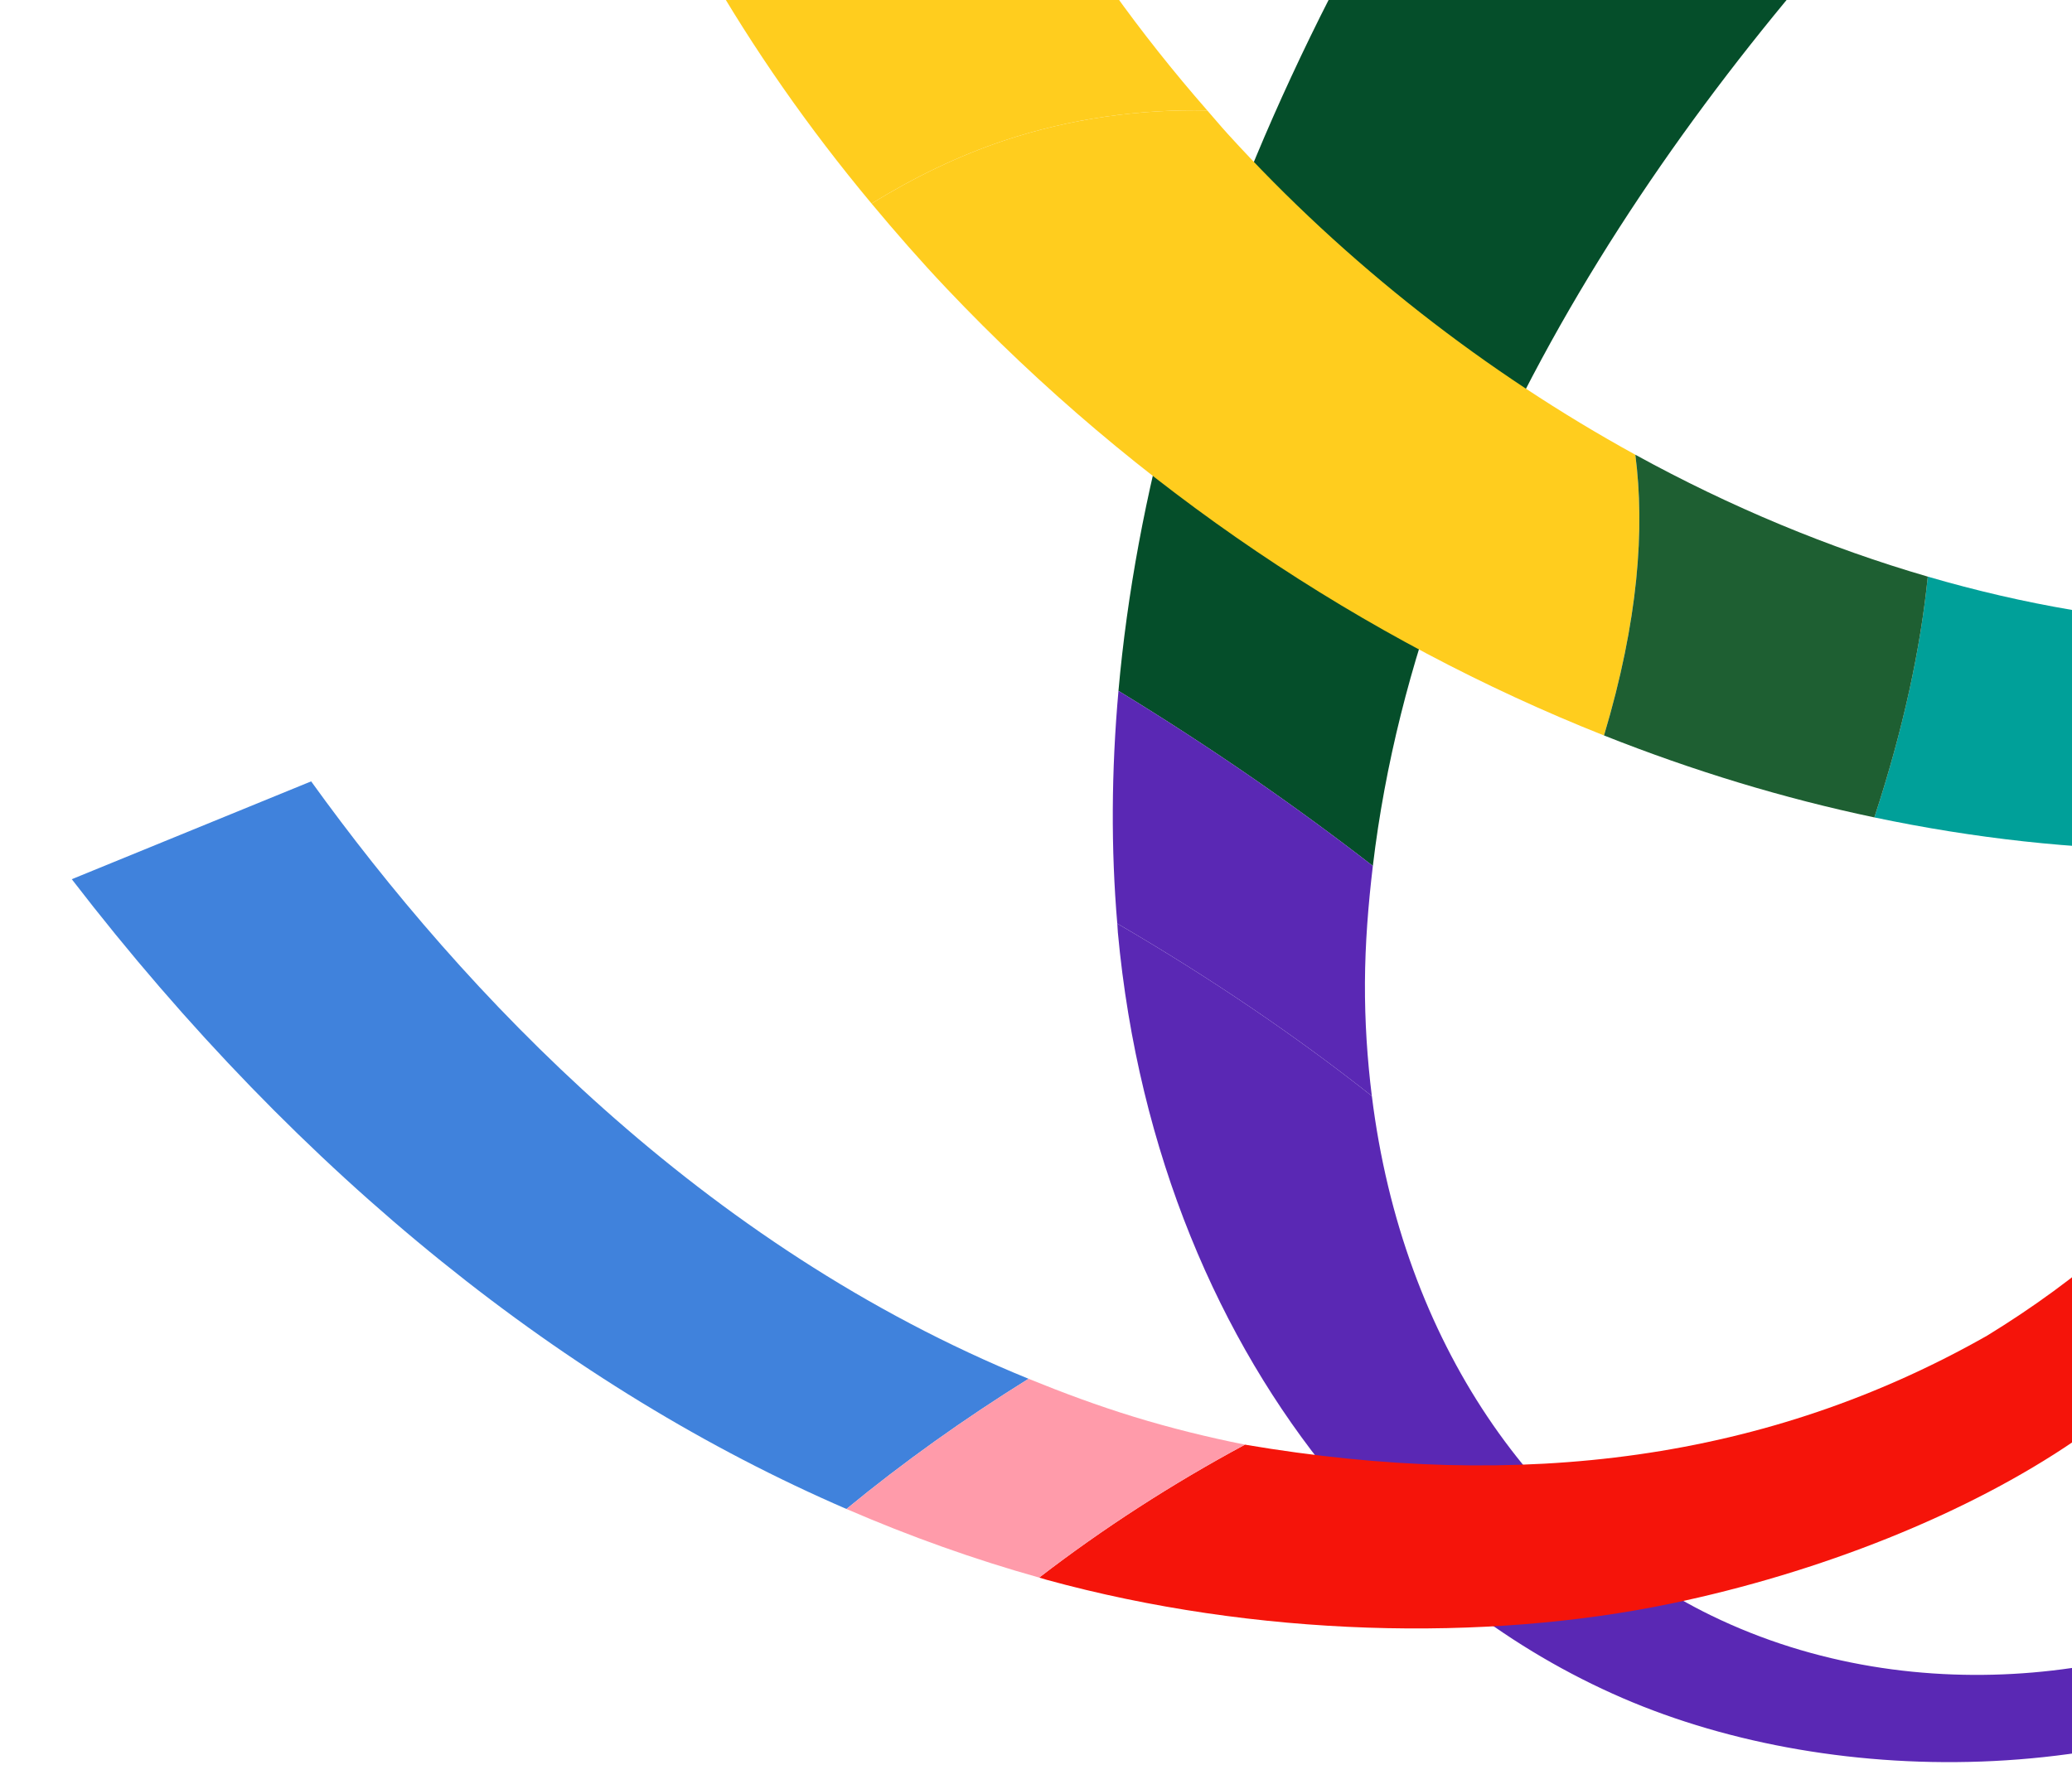
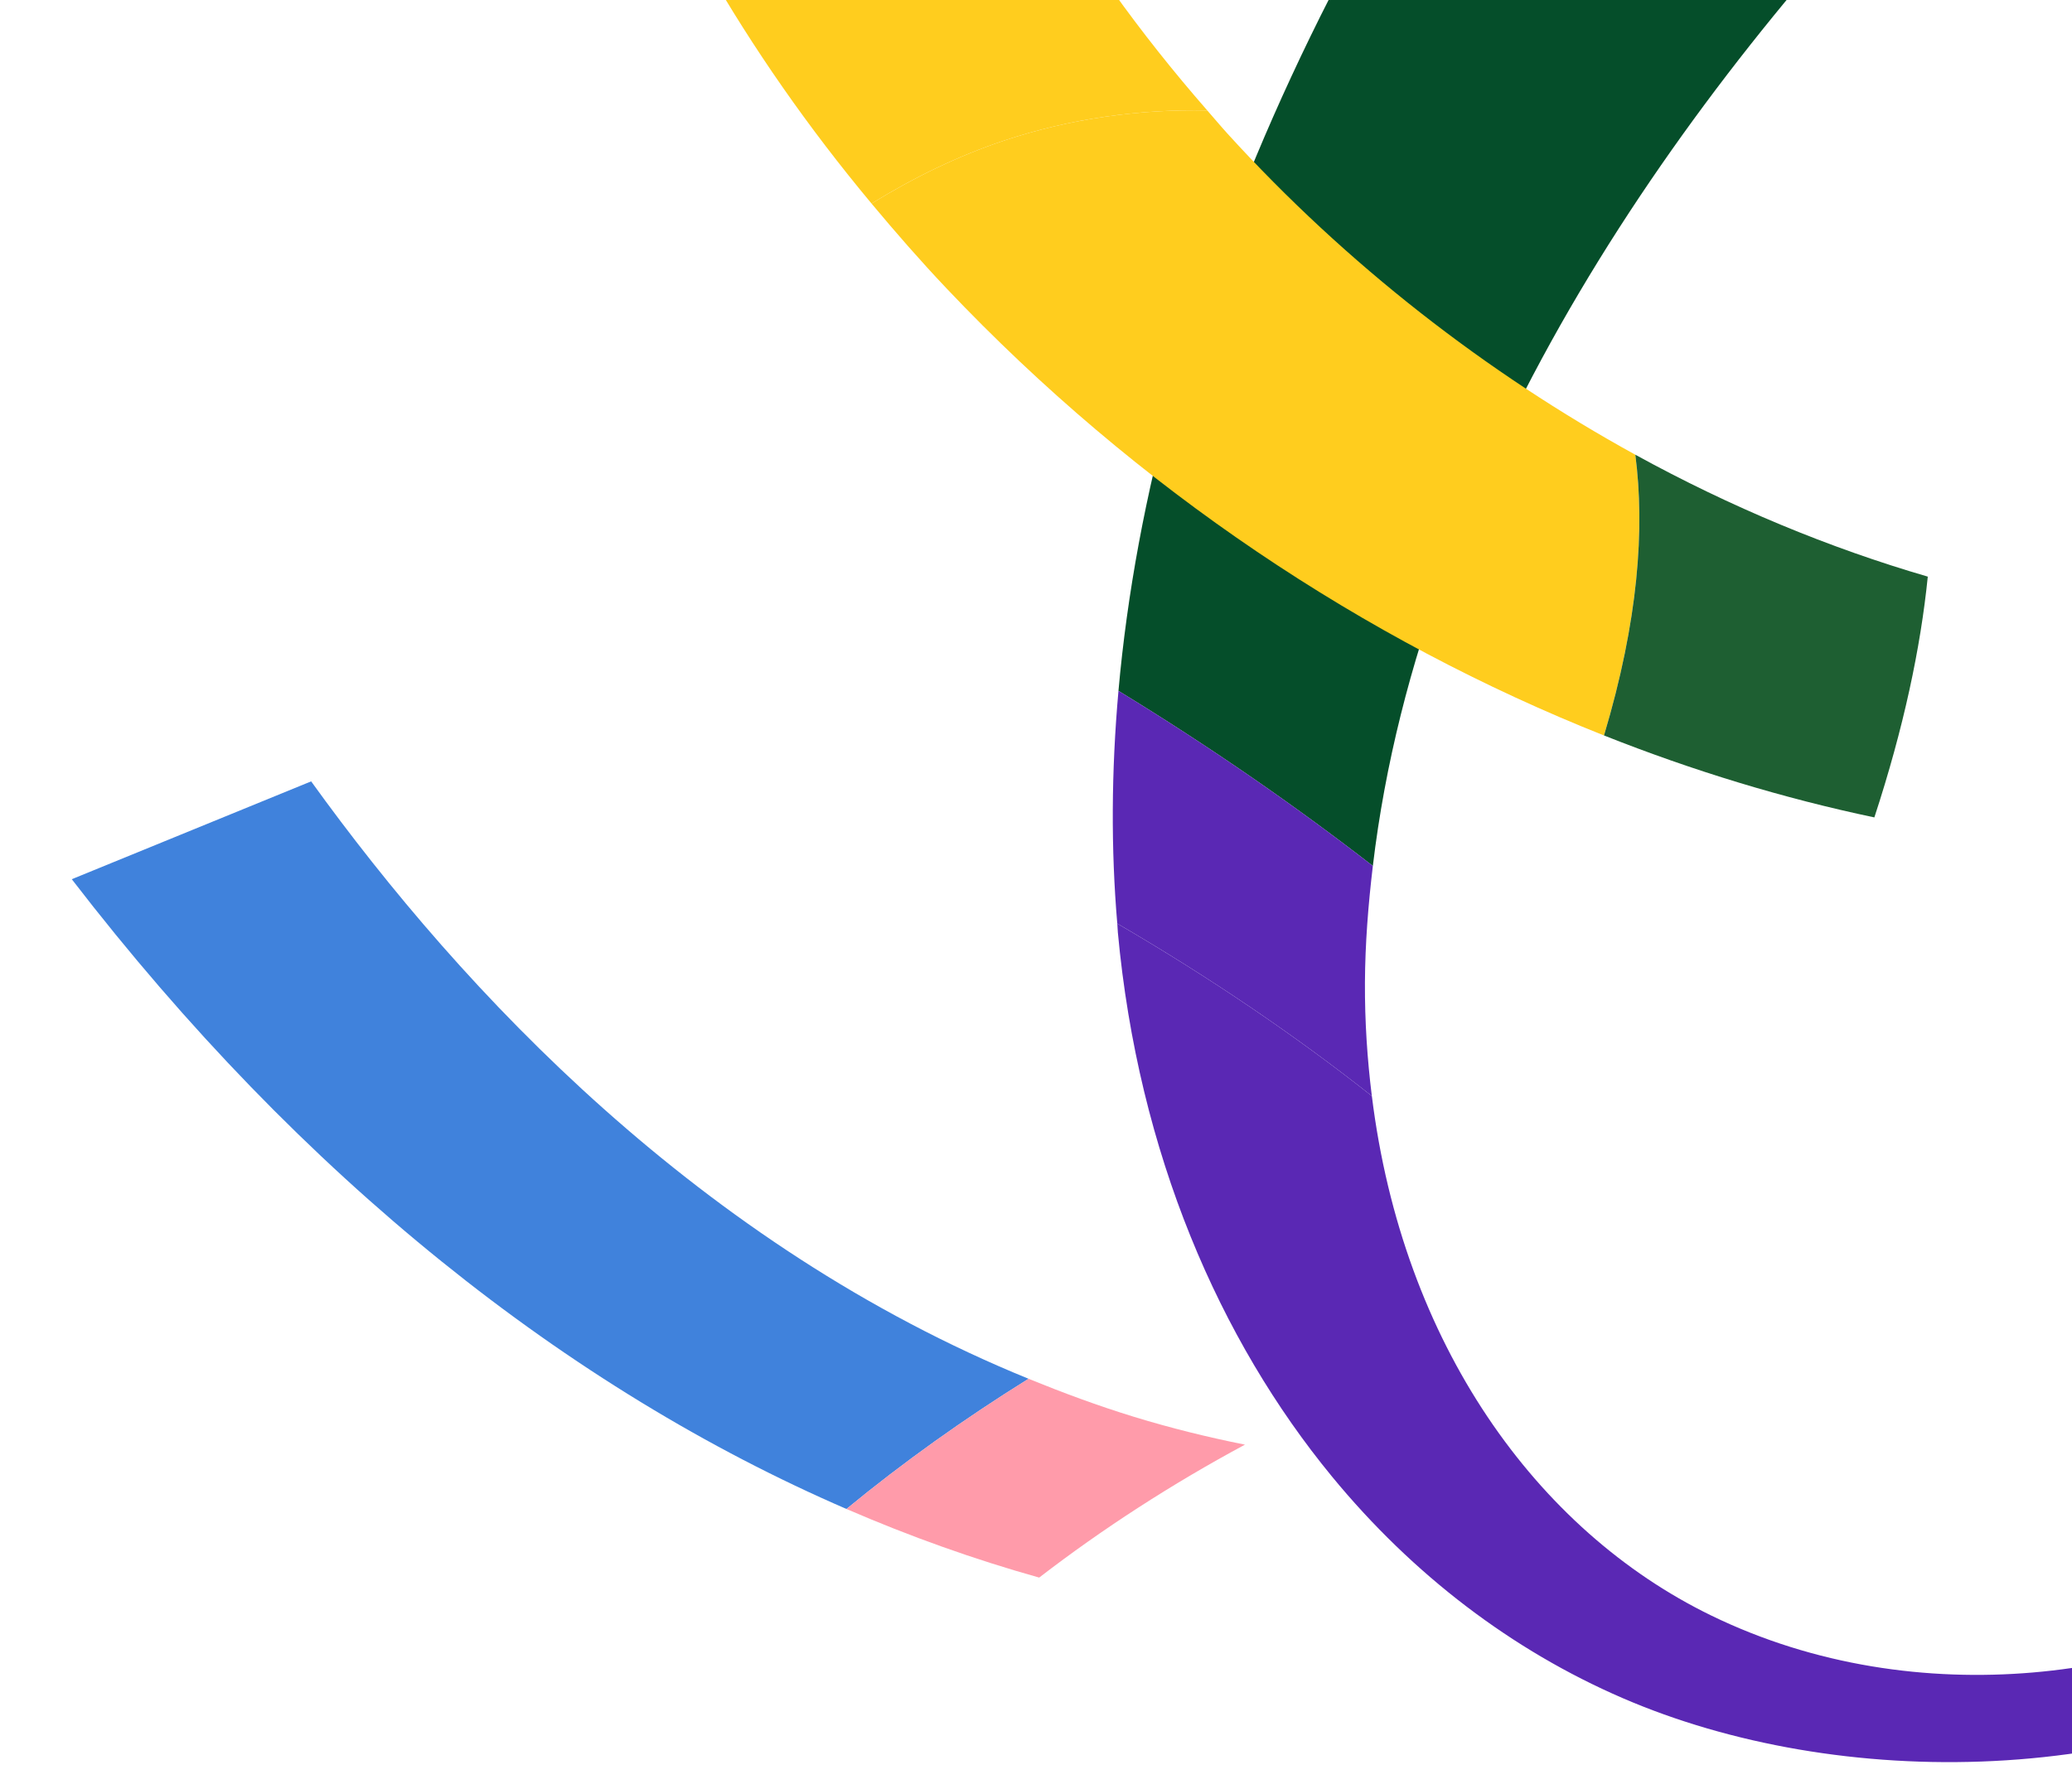
<svg xmlns="http://www.w3.org/2000/svg" id="b" width="220" height="190" viewBox="0 0 220 190">
  <defs>
    <style>.e{fill:none;}.e,.f,.g,.h,.i,.j,.k,.l,.m{stroke-width:0px;}.f{fill:#4082dc;}.g{fill:#ff9baa;}.h{fill:#ffcd1e;}.i{fill:#054e2a;}.j{fill:#5a28b4;}.k{fill:#f5140a;}.l{fill:#1e5f32;}.n{clip-path:url(#c);}.m{fill:#00a099;}</style>
    <clipPath id="c">
      <rect class="e" x="-155" width="375" height="1633.844" />
    </clipPath>
  </defs>
  <g class="n">
    <path class="j" d="M118.687,98.98c2.169,23.555,10.848,43.364,22.73,57.818,8.631,10.498,19.189,18.488,30.851,23.532,22.835,9.877,55.704,9.831,79.909-5.618,12.254-7.822,22.217-20.372,30.252-30.492,2.697-3.397,5.089-6.41,7.178-8.778,7.81-8.857,16.805-18.162,26.095-22.153,8.14-3.497,15.744-2.661,19.139,1.941,5.062,6.859.236,19.6-11.904,34.642l10.165,1.66c23.609-27.443,21.51-42.537,17.442-49.415-5.446-9.197-19.459-11.2-34.954-4.386-15.375,6.761-27.484,19.907-37.389,31.998-2.461,3.003-5.087,6.596-7.787,10.29-7.377,10.093-15.747,21.544-25.648,28.105-15.093,9.999-41.029,14.174-63.081,3.439-18.567-9.037-32.77-28.868-36.025-55.166-8.049-6.368-17.122-12.541-27.028-18.314.026.301.029.598.057.898Z" />
    <path class="i" d="M205.735-17.827l-23.021-43.455c-39.978,46.564-60.307,93.655-63.958,134.651,9.712,5.929,18.74,12.183,27.01,18.593,5.155-43.336,33.259-82.395,59.968-109.789Z" />
    <path class="j" d="M145.658,116.396c-.481-3.883-.754-7.908-.732-12.055.022-4.13.348-8.238.84-12.38-8.271-6.411-17.298-12.664-27.01-18.593-.763,8.565-.799,16.812-.126,24.714,9.906,5.773,18.979,11.946,27.028,18.314Z" />
-     <path class="k" d="M250.31,82.326c-3.222,29.327-20.199,47.806-39.328,59.523-23.281,13.212-49.3,16.58-78.796,11.573-7.742,4.164-15.091,8.912-21.848,14.117.267.075.527.163.794.237,22.16,6.078,46.611,6.623,66.276,2.527,15.711-3.273,31.418-9.462,42.914-17.326,24.004-16.351,40.555-40.535,42.266-73.892l-12.277,3.241Z" />
    <path class="f" d="M33.037,82.981l-25.416,10.391c24.476,31.792,52.765,54.121,82.255,66.882,6.002-4.943,12.489-9.565,19.335-13.828-34.722-14.15-59.994-40.99-76.174-63.445Z" />
    <path class="g" d="M132.186,153.422c-3.92-.785-7.861-1.752-11.791-2.958-3.841-1.178-7.542-2.554-11.184-4.038-6.846,4.263-13.333,8.885-19.335,13.828,6.759,2.925,13.585,5.359,20.461,7.285,6.757-5.205,14.107-9.953,21.848-14.117Z" />
    <path class="h" d="M170.309,78.106c3.654-12.205,4.347-21.959,3.326-29.816-15.783-8.676-30.648-20.193-43.262-34.053-.752-.826-1.452-1.668-2.182-2.503-7.163-.164-14.561.856-21.566,3.19-4.895,1.632-9.577,3.912-14.087,6.693,2.548,3.055,5.179,6.072,7.975,9.023,20.183,21.304,44.388,37.381,69.796,47.467Z" />
-     <path class="m" d="M230.612,90.253c29.516.108,54.537-8.717,73.144-24.631,7.291-6.236,13.199-13.323,17.854-20.966-6.319-2.202-12.442-5.066-18.241-8.493-3.485,5.019-7.695,9.65-12.739,13.709-14.208,11.437-33.264,17.311-55.575,16.479-9.917-.37-20.129-2.13-30.369-5.113-.768,7.581-2.556,16.057-5.673,25.571,10.617,2.231,21.201,3.405,31.598,3.444Z" />
    <path class="h" d="M128.191,11.734c-7.243-8.283-13.427-16.947-18.442-25.811-5.555.76-11.117,1.916-16.587,3.525-6.376,1.877-12.391,4.281-18.136,7.087,4.929,8.593,10.767,16.994,17.512,25.082,4.509-2.781,9.192-5.061,14.087-6.693,7.005-2.334,14.402-3.354,21.566-3.19Z" />
    <path class="l" d="M173.636,48.29c1.02,7.857.327,17.612-3.326,29.816,9.486,3.766,19.092,6.682,28.705,8.703,3.117-9.515,4.906-17.99,5.673-25.571-10.464-3.048-20.924-7.381-31.052-12.948Z" />
  </g>
</svg>